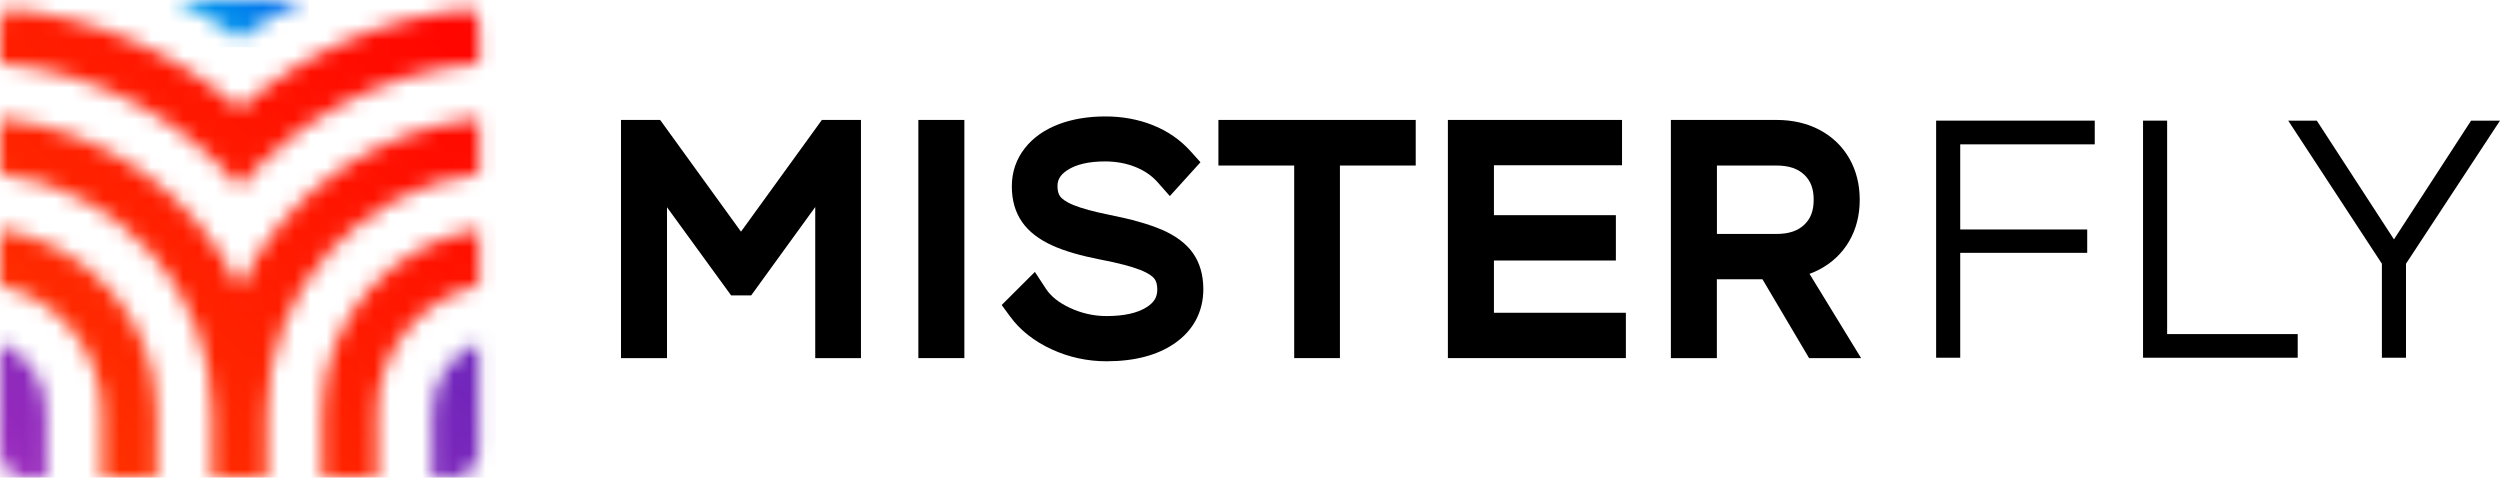
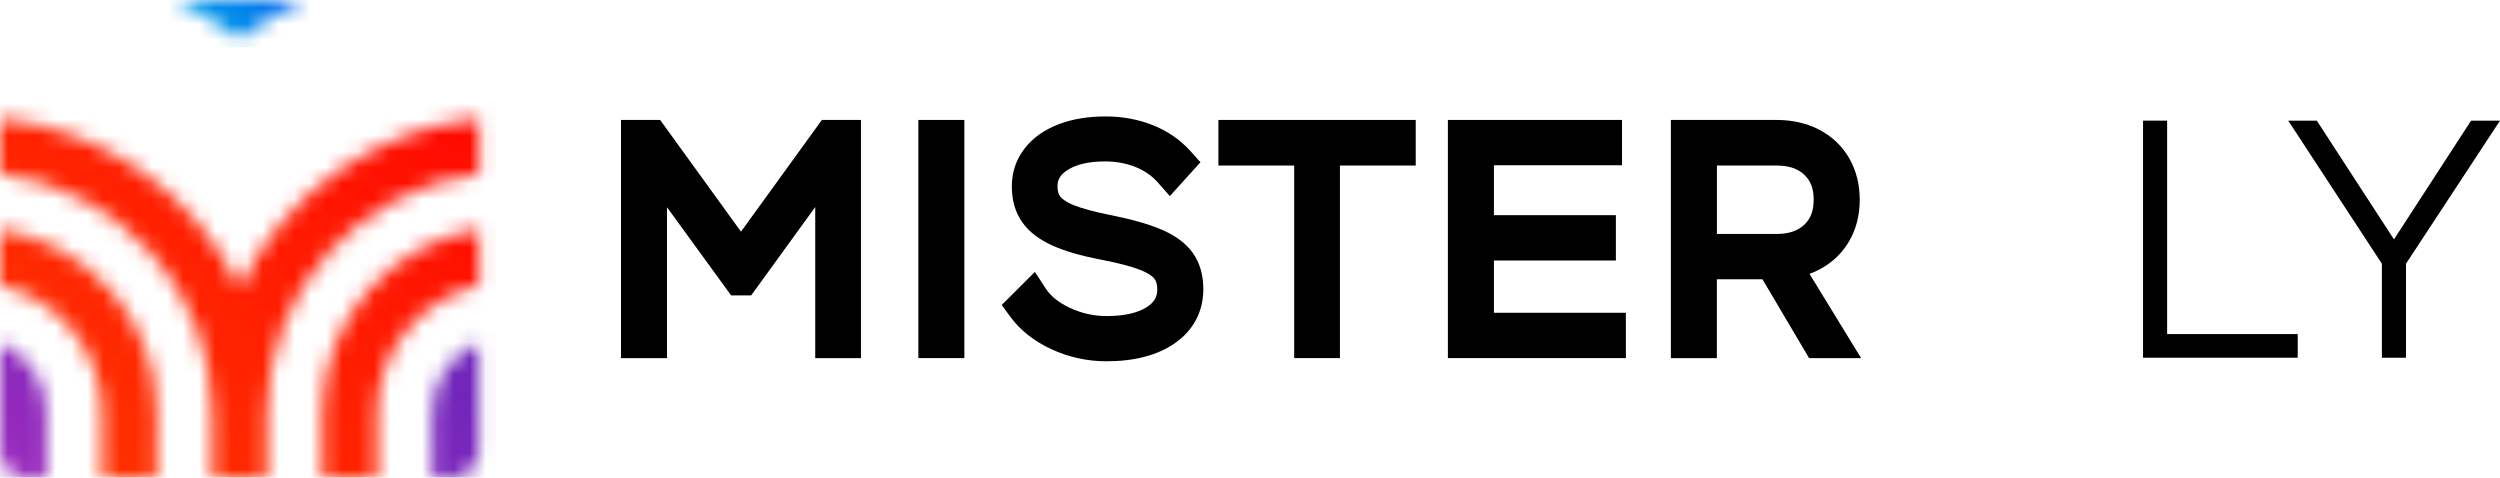
<svg xmlns="http://www.w3.org/2000/svg" width="157" height="30" viewBox="0 0 157 30" fill="none">
  <g clip-path="url(#clip0_267_32)">
    <path d="M52.6 7.532H51.614L46.534 14.548L41.457 7.532H40.471H39.813H38.999V22.489H41.888V13.015L45.913 18.549H47.175L51.197 13.001V22.489H54.068V7.532H53.275H52.6Z" fill="black" />
    <path d="M60.562 7.532H57.673V22.489H60.562V7.532Z" fill="black" />
    <path d="M72.915 14.407C72.122 14.07 71.067 13.771 69.692 13.496C68.717 13.3 67.951 13.094 67.424 12.881C66.883 12.661 66.666 12.451 66.587 12.348C66.469 12.193 66.411 11.983 66.411 11.698C66.411 11.396 66.487 11.035 67.035 10.681C67.593 10.32 68.386 10.137 69.396 10.137C70.092 10.137 70.74 10.258 71.319 10.492C71.881 10.722 72.332 11.031 72.698 11.444L73.466 12.313L75.389 10.189L74.766 9.495C74.118 8.776 73.318 8.223 72.384 7.855C71.477 7.494 70.478 7.312 69.416 7.312C68.355 7.312 67.359 7.473 66.511 7.793C65.601 8.137 64.88 8.642 64.363 9.302C63.819 9.997 63.543 10.801 63.543 11.698C63.543 12.595 63.76 13.331 64.191 13.946C64.605 14.544 65.249 15.04 66.104 15.425C66.866 15.768 67.855 16.057 69.123 16.305H69.13C70.216 16.514 71.05 16.731 71.608 16.951C72.187 17.181 72.415 17.394 72.494 17.501C72.618 17.659 72.677 17.882 72.677 18.178C72.677 18.659 72.48 18.989 72.019 19.285C71.436 19.66 70.585 19.849 69.489 19.849C68.699 19.849 67.927 19.677 67.197 19.337C66.507 19.017 66.001 18.615 65.69 18.144L64.991 17.075L62.906 19.154L63.429 19.869C64.06 20.736 64.942 21.43 66.049 21.939C67.128 22.437 68.286 22.688 69.492 22.688C71.25 22.688 72.687 22.31 73.766 21.564C74.945 20.749 75.569 19.57 75.569 18.154C75.569 17.264 75.345 16.497 74.907 15.882C74.483 15.284 73.814 14.789 72.918 14.404L72.915 14.407Z" fill="black" />
    <path d="M76.516 10.395H81.276V22.489H84.147V10.395H88.907V7.532H76.516V10.395Z" fill="black" />
    <path d="M93.819 16.36H101.477V13.513H93.819V10.378H101.863V7.532H90.927V22.489H102.105V19.642H93.819V16.36Z" fill="black" />
    <path d="M114.265 16.92C115.064 16.497 115.695 15.896 116.136 15.132C116.57 14.38 116.791 13.51 116.791 12.544C116.791 11.578 116.57 10.708 116.136 9.948C115.691 9.175 115.057 8.57 114.251 8.147C113.468 7.738 112.565 7.532 111.562 7.532H104.931V22.489H107.819V17.539H110.683L113.61 22.489H116.877L113.637 17.198C113.854 17.119 114.065 17.026 114.265 16.92ZM107.823 10.395H111.562C112.327 10.395 112.9 10.584 113.31 10.976C113.713 11.358 113.899 11.856 113.899 12.544C113.899 13.231 113.713 13.73 113.31 14.111C112.896 14.503 112.327 14.692 111.562 14.692H107.823V10.395Z" fill="black" />
-     <path d="M121.589 22.465H123.102V15.878H131.077V14.411H123.102V9.065H131.55V7.576H121.589V22.465Z" fill="black" />
    <path d="M136.096 7.576H134.583V22.465H144.296V20.98H136.096V7.576Z" fill="black" />
    <path d="M155.184 7.576L150.341 15.033L145.495 7.576H143.699L149.583 16.562V22.465H151.096V16.562L157 7.576H155.184Z" fill="black" />
    <mask id="mask0_267_32" style="mask-type:luminance" maskUnits="userSpaceOnUse" x="27" y="21" width="4" height="10">
      <path d="M30.062 21.523V28.333C30.062 29.254 29.311 30.003 28.387 30.003H27.132V25.916C27.132 23.943 28.342 22.245 30.062 21.523Z" fill="white" />
    </mask>
    <g mask="url(#mask0_267_32)">
      <path d="M31.155 -2.173H-1.068V30.949H31.155V-2.173Z" fill="url(#paint0_linear_267_32)" />
    </g>
    <mask id="mask1_267_32" style="mask-type:luminance" maskUnits="userSpaceOnUse" x="11" y="0" width="9" height="3">
      <path d="M19.081 0H11.002C12.405 0.694 13.759 1.502 15.041 2.42C16.323 1.502 17.678 0.691 19.081 0Z" fill="white" />
    </mask>
    <g mask="url(#mask1_267_32)">
      <path d="M19.398 -0.605H10.64V2.963H19.398V-0.605Z" fill="url(#paint1_linear_267_32)" />
    </g>
    <mask id="mask2_267_32" style="mask-type:luminance" maskUnits="userSpaceOnUse" x="0" y="21" width="3" height="10">
      <path d="M0 21.523V28.333C0 29.254 0.751 30.003 1.675 30.003H2.93V25.916C2.93 23.943 1.72 22.245 0 21.523Z" fill="white" />
    </mask>
    <g mask="url(#mask2_267_32)">
      <path d="M31.131 20.708H-1.093V30.949H31.131V20.708Z" fill="url(#paint2_linear_267_32)" />
    </g>
    <mask id="mask3_267_32" style="mask-type:luminance" maskUnits="userSpaceOnUse" x="0" y="7" width="31" height="23">
      <path d="M15.041 18.102C12.325 12.286 6.673 8.102 0 7.442V10.911C7.49 11.822 13.311 18.202 13.311 25.913V30H16.772V25.913C16.772 18.202 22.593 11.822 30.083 10.911V7.442C23.41 8.099 17.757 12.286 15.041 18.099V18.102Z" fill="white" />
    </mask>
    <g mask="url(#mask3_267_32)">
      <path d="M31.131 -2.173H-1.093V30.949H31.131V-2.173Z" fill="url(#paint3_linear_267_32)" />
    </g>
    <mask id="mask4_267_32" style="mask-type:luminance" maskUnits="userSpaceOnUse" x="20" y="14" width="11" height="16">
      <path d="M20.229 25.913V30H23.689V25.913C23.689 22.018 26.426 18.749 30.079 17.91V14.393C24.503 15.277 20.229 20.107 20.229 25.909V25.913Z" fill="white" />
    </mask>
    <g mask="url(#mask4_267_32)">
      <path d="M31.13 -2.173H-1.093V30.949H31.13V-2.173Z" fill="url(#paint4_linear_267_32)" />
    </g>
    <mask id="mask5_267_32" style="mask-type:luminance" maskUnits="userSpaceOnUse" x="0" y="14" width="10" height="17">
      <path d="M0 14.397V17.913C3.657 18.752 6.39 22.018 6.39 25.916V30.003H9.851V25.916C9.851 20.11 5.577 15.284 0 14.4V14.397Z" fill="white" />
    </mask>
    <g mask="url(#mask5_267_32)">
      <path d="M31.131 -2.173H-1.093V30.949H31.131V-2.173Z" fill="url(#paint5_linear_267_32)" />
    </g>
    <mask id="mask6_267_32" style="mask-type:luminance" maskUnits="userSpaceOnUse" x="0" y="0" width="31" height="12">
      <path d="M29.645 0.55C24.223 1.035 19.119 3.238 15.038 6.827C10.96 3.238 5.856 1.035 0.434 0.55C0.165 0.846 0 1.238 0 1.671V3.977C5.873 4.472 11.288 7.319 15.041 11.75C18.795 7.319 24.209 4.472 30.083 3.977V1.671C30.083 1.241 29.917 0.849 29.648 0.55H29.645Z" fill="white" />
    </mask>
    <g mask="url(#mask6_267_32)">
-       <path d="M31.131 -2.173H-1.093V30.949H31.131V-2.173Z" fill="url(#paint6_linear_267_32)" />
-     </g>
+       </g>
  </g>
  <defs>
    <linearGradient id="paint0_linear_267_32" x1="-1.32" y1="30.705" x2="31.313" y2="-2.015" gradientUnits="userSpaceOnUse">
      <stop stop-color="#A02BBD" />
      <stop offset="1" stop-color="#4F21B9" />
    </linearGradient>
    <linearGradient id="paint1_linear_267_32" x1="11.936" y1="4.252" x2="18.089" y2="-1.914" gradientUnits="userSpaceOnUse">
      <stop stop-color="#00B3EA" />
      <stop offset="1" stop-color="#005DEE" />
    </linearGradient>
    <linearGradient id="paint2_linear_267_32" x1="4.398" y1="36.425" x2="25.587" y2="15.18" gradientUnits="userSpaceOnUse">
      <stop stop-color="#A02BBD" />
      <stop offset="1" stop-color="#4F21B9" />
    </linearGradient>
    <linearGradient id="paint3_linear_267_32" x1="-1.337" y1="30.705" x2="31.292" y2="-2.015" gradientUnits="userSpaceOnUse">
      <stop stop-color="#FF3800" />
      <stop offset="1" stop-color="#FF0000" />
    </linearGradient>
    <linearGradient id="paint4_linear_267_32" x1="-1.337" y1="30.705" x2="31.292" y2="-2.015" gradientUnits="userSpaceOnUse">
      <stop stop-color="#FF3800" />
      <stop offset="1" stop-color="#FF0000" />
    </linearGradient>
    <linearGradient id="paint5_linear_267_32" x1="-1.337" y1="30.705" x2="31.292" y2="-2.015" gradientUnits="userSpaceOnUse">
      <stop stop-color="#FF3800" />
      <stop offset="1" stop-color="#FF0000" />
    </linearGradient>
    <linearGradient id="paint6_linear_267_32" x1="-1.337" y1="30.705" x2="31.292" y2="-2.015" gradientUnits="userSpaceOnUse">
      <stop stop-color="#FF3800" />
      <stop offset="1" stop-color="#FF0000" />
    </linearGradient>
    <clipPath id="clip0_267_32">
      <rect width="157" height="30" fill="white" />
    </clipPath>
  </defs>
</svg>